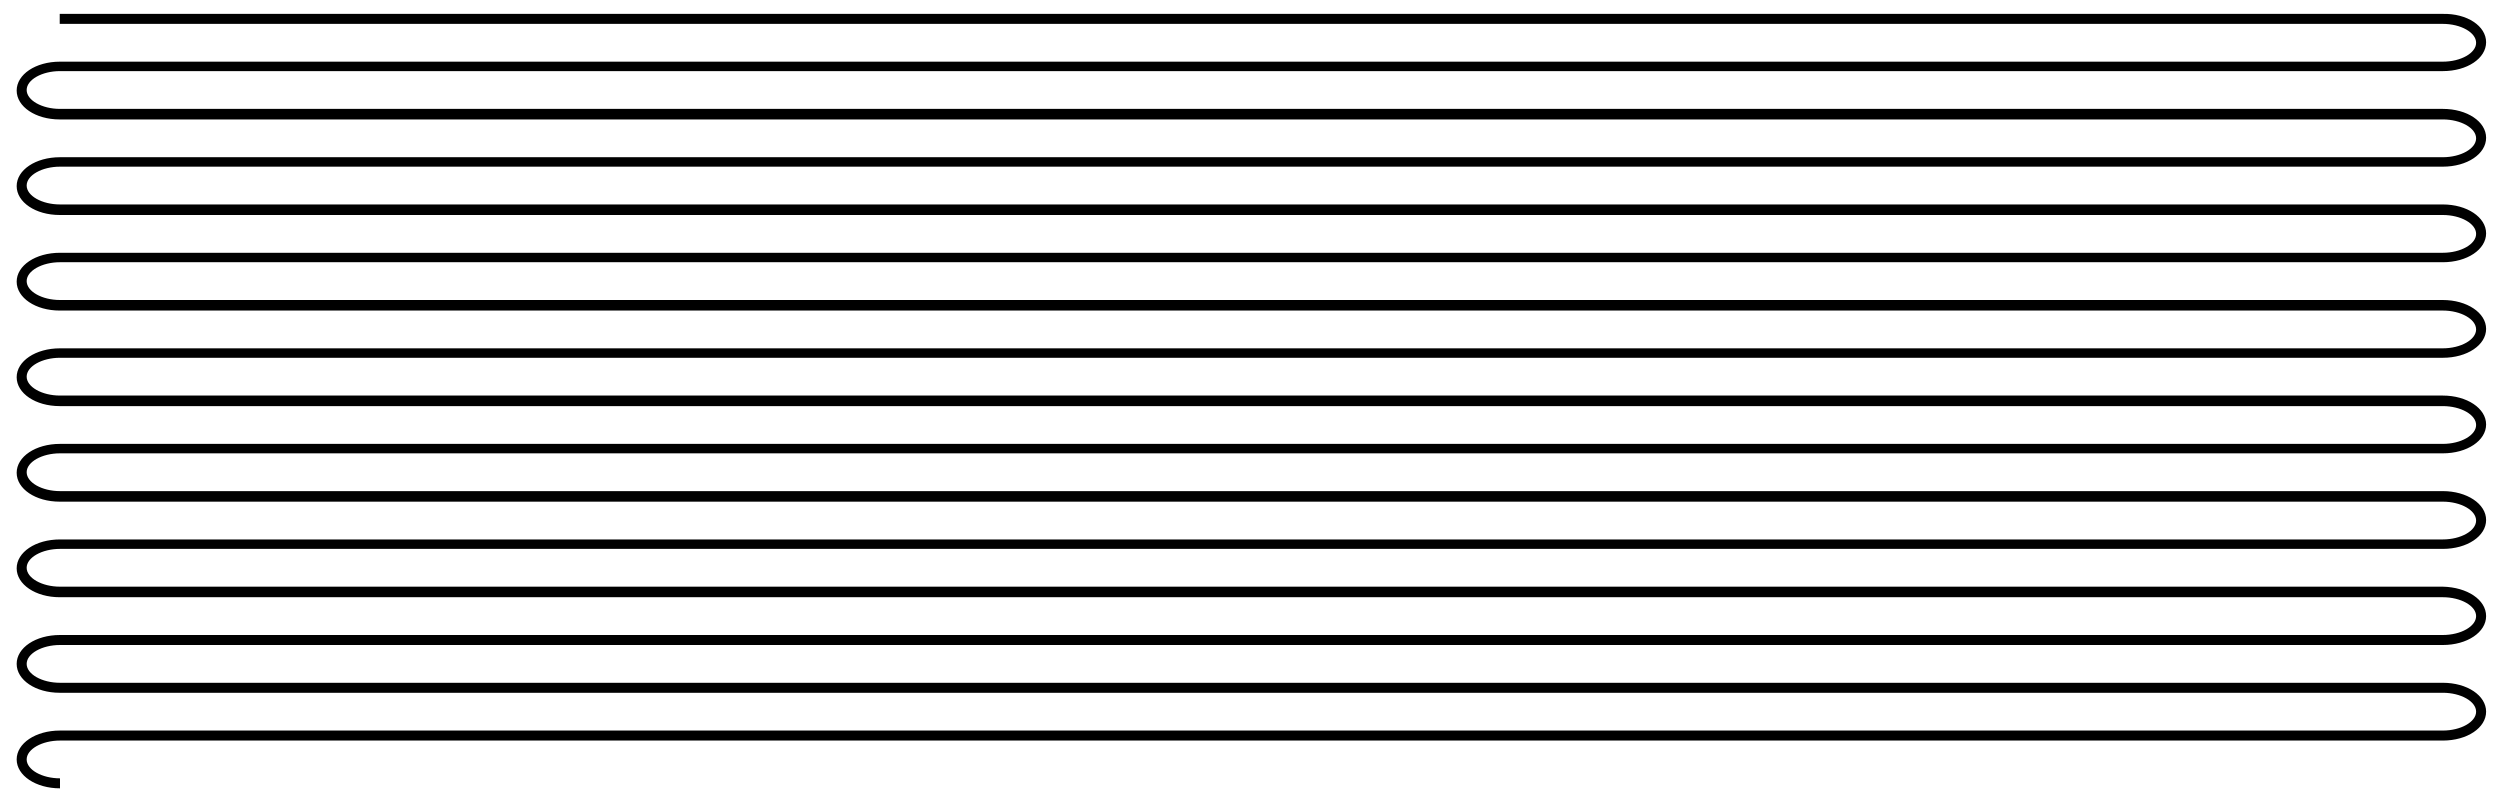
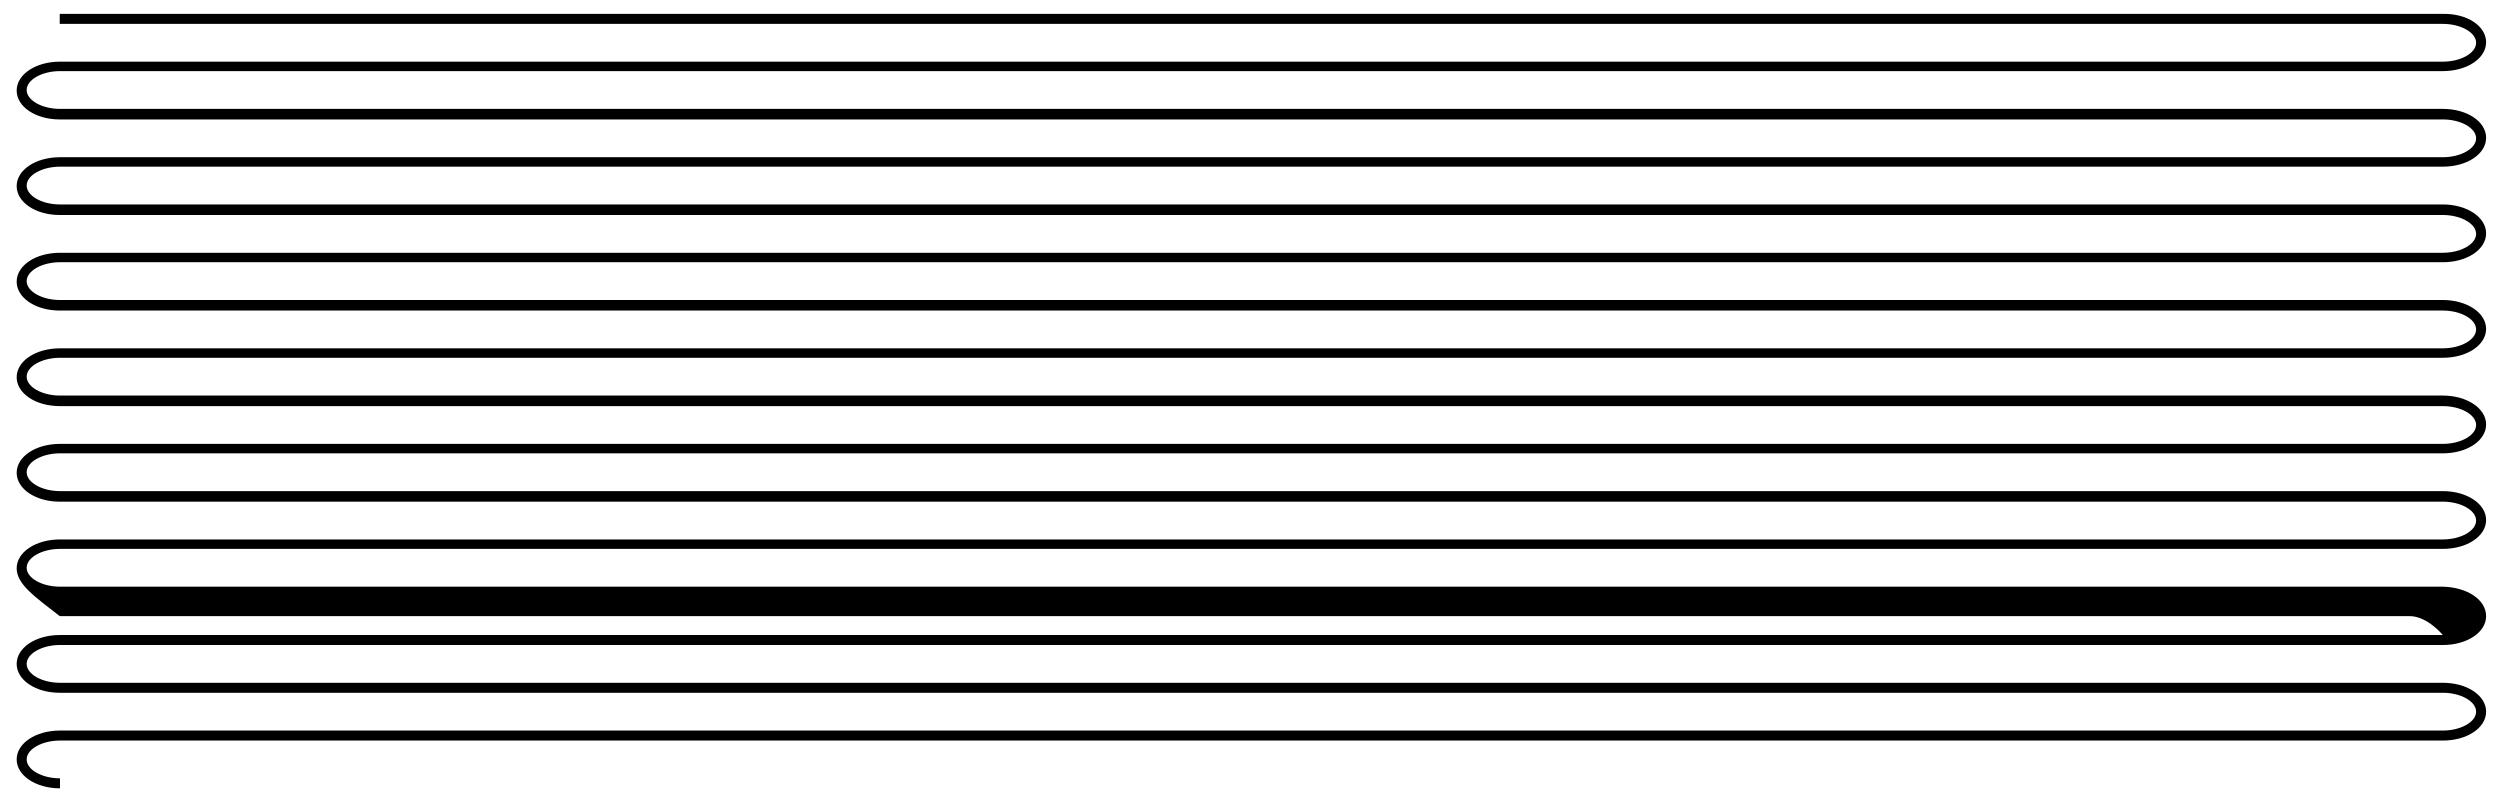
<svg xmlns="http://www.w3.org/2000/svg" version="1.1" id="Layer_1" x="0px" y="0px" viewBox="0 0 900 290" style="enable-background:new 0 0 900 290;" xml:space="preserve">
  <style type="text/css">
.main-content-section2 .st0{fill:#17CDFB;}
</style>
  <g>
-     <path class="st0" d="M21.6,283.8c-8.7,0-15.6-4.6-15.6-10.4c0-5.8,6.8-10.4,15.6-10.4h857.8c6.5,0,12-3.1,12-6.8   c0-3.7-5.5-6.8-12-6.8H21.5C12.8,249.4,6,244.8,6,239c0-5.8,6.8-10.4,15.6-10.4h857.8c6.5,0,12-3.1,12-6.8s-5.5-6.8-12-6.8H21.5   C12.8,215,6,210.4,6,204.6s6.8-10.4,15.6-10.4h857.8c6.5,0,12-3.1,12-6.8s-5.5-6.8-12-6.8H21.5C12.8,180.6,6,176,6,170.2   s6.8-10.4,15.6-10.4h857.8c6.5,0,12-3.1,12-6.8s-5.5-6.8-12-6.8H21.5c-8.7,0-15.5-4.6-15.5-10.4c0-5.8,6.8-10.4,15.6-10.4h857.8   c6.5,0,12-3.1,12-6.8s-5.5-6.8-12-6.8H21.5c-8.7,0-15.5-4.6-15.5-10.4C6,95.6,12.8,91,21.6,91h857.8c6.5,0,12-3.1,12-6.8   s-5.5-6.8-12-6.8H21.5C12.8,77.4,6,72.8,6,67c0-5.8,6.8-10.4,15.6-10.4h857.8c6.5,0,12-3.1,12-6.8s-5.5-6.8-12-6.8H21.5   C12.8,43,6,38.4,6,32.6c0-5.8,6.8-10.4,15.6-10.4h857.8c6.5,0,12-3.1,12-6.8c0-3.7-5.5-6.8-12-6.8H21.5V5h857.9   c8.8-0.2,15.6,4.4,15.6,10.2s-6.8,10.4-15.6,10.4H21.6c-6.5,0-12,3.1-12,6.8c0,3.7,5.5,6.8,12,6.8h857.8c8.8,0,15.6,4.6,15.6,10.4   S888.2,60,879.4,60H21.6c-6.5,0-12,3.1-12,6.8c0,3.7,5.5,6.8,12,6.8h857.8c8.7,0,15.6,4.6,15.6,10.4c0,5.8-6.8,10.4-15.6,10.4H21.6   c-6.5,0-12,3.1-12,6.8s5.5,6.8,12,6.8h857.8c8.7,0,15.6,4.6,15.6,10.4c0,5.8-6.8,10.4-15.6,10.4H21.6c-6.5,0-12,3.1-12,6.8   s5.5,6.8,12,6.8h857.8c8.7,0,15.6,4.6,15.6,10.4s-6.8,10.4-15.6,10.4H21.6c-6.5,0-12,3.1-12,6.8s5.5,6.8,12,6.8h857.8   c8.7,0,15.6,4.6,15.6,10.4s-6.8,10.4-15.6,10.4H21.6c-6.5,0-12,3.1-12,6.8c0,3.7,5.5,6.8,12,6.8h857.8c8.8,0.2,15.6,4.7,15.6,10.6   c0,5.8-6.8,10.4-15.6,10.4H21.6c-6.5,0-12,3.1-12,6.8s5.5,6.8,12,6.8h857.8c8.8,0,15.6,4.6,15.6,10.4c0,5.8-6.8,10.4-15.6,10.4   H21.6c-6.5,0-12,3.1-12,6.8c0,3.7,5.5,6.8,12,6.8L21.6,283.8L21.6,283.8z" />
+     <path class="st0" d="M21.6,283.8c-8.7,0-15.6-4.6-15.6-10.4c0-5.8,6.8-10.4,15.6-10.4h857.8c6.5,0,12-3.1,12-6.8   c0-3.7-5.5-6.8-12-6.8H21.5C12.8,249.4,6,244.8,6,239c0-5.8,6.8-10.4,15.6-10.4h857.8s-5.5-6.8-12-6.8H21.5   C12.8,215,6,210.4,6,204.6s6.8-10.4,15.6-10.4h857.8c6.5,0,12-3.1,12-6.8s-5.5-6.8-12-6.8H21.5C12.8,180.6,6,176,6,170.2   s6.8-10.4,15.6-10.4h857.8c6.5,0,12-3.1,12-6.8s-5.5-6.8-12-6.8H21.5c-8.7,0-15.5-4.6-15.5-10.4c0-5.8,6.8-10.4,15.6-10.4h857.8   c6.5,0,12-3.1,12-6.8s-5.5-6.8-12-6.8H21.5c-8.7,0-15.5-4.6-15.5-10.4C6,95.6,12.8,91,21.6,91h857.8c6.5,0,12-3.1,12-6.8   s-5.5-6.8-12-6.8H21.5C12.8,77.4,6,72.8,6,67c0-5.8,6.8-10.4,15.6-10.4h857.8c6.5,0,12-3.1,12-6.8s-5.5-6.8-12-6.8H21.5   C12.8,43,6,38.4,6,32.6c0-5.8,6.8-10.4,15.6-10.4h857.8c6.5,0,12-3.1,12-6.8c0-3.7-5.5-6.8-12-6.8H21.5V5h857.9   c8.8-0.2,15.6,4.4,15.6,10.2s-6.8,10.4-15.6,10.4H21.6c-6.5,0-12,3.1-12,6.8c0,3.7,5.5,6.8,12,6.8h857.8c8.8,0,15.6,4.6,15.6,10.4   S888.2,60,879.4,60H21.6c-6.5,0-12,3.1-12,6.8c0,3.7,5.5,6.8,12,6.8h857.8c8.7,0,15.6,4.6,15.6,10.4c0,5.8-6.8,10.4-15.6,10.4H21.6   c-6.5,0-12,3.1-12,6.8s5.5,6.8,12,6.8h857.8c8.7,0,15.6,4.6,15.6,10.4c0,5.8-6.8,10.4-15.6,10.4H21.6c-6.5,0-12,3.1-12,6.8   s5.5,6.8,12,6.8h857.8c8.7,0,15.6,4.6,15.6,10.4s-6.8,10.4-15.6,10.4H21.6c-6.5,0-12,3.1-12,6.8s5.5,6.8,12,6.8h857.8   c8.7,0,15.6,4.6,15.6,10.4s-6.8,10.4-15.6,10.4H21.6c-6.5,0-12,3.1-12,6.8c0,3.7,5.5,6.8,12,6.8h857.8c8.8,0.2,15.6,4.7,15.6,10.6   c0,5.8-6.8,10.4-15.6,10.4H21.6c-6.5,0-12,3.1-12,6.8s5.5,6.8,12,6.8h857.8c8.8,0,15.6,4.6,15.6,10.4c0,5.8-6.8,10.4-15.6,10.4   H21.6c-6.5,0-12,3.1-12,6.8c0,3.7,5.5,6.8,12,6.8L21.6,283.8L21.6,283.8z" />
  </g>
</svg>